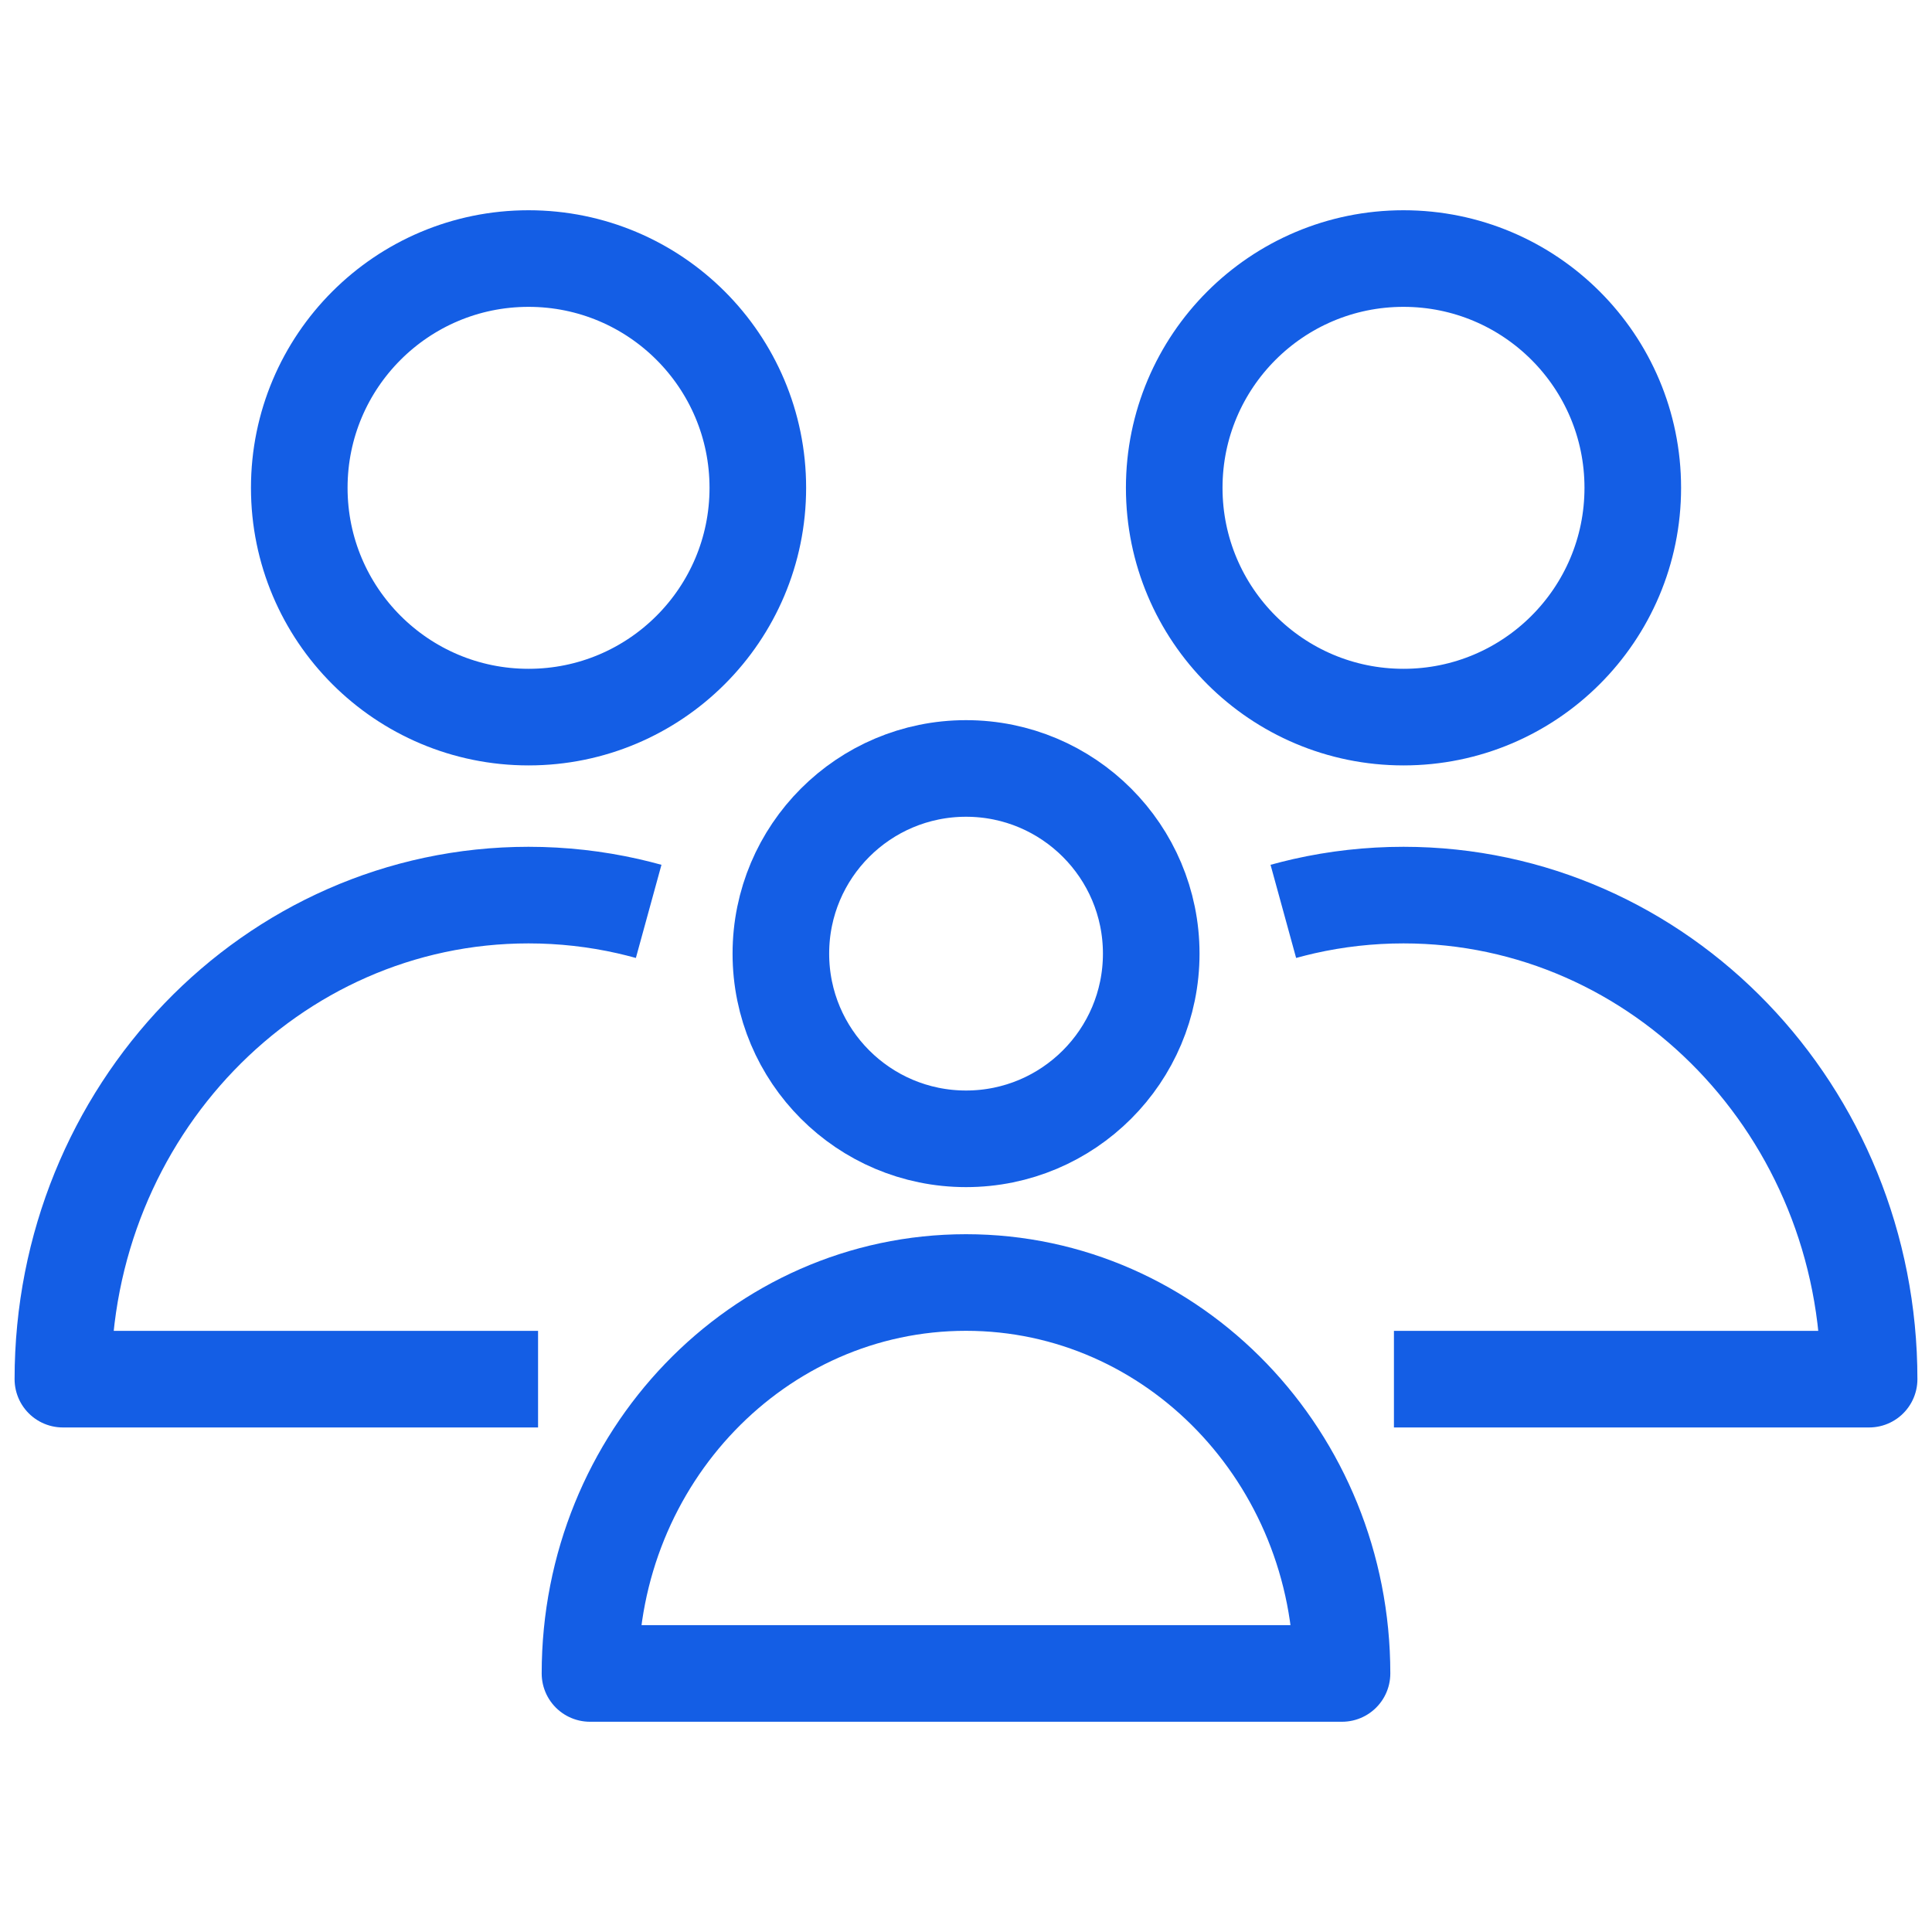
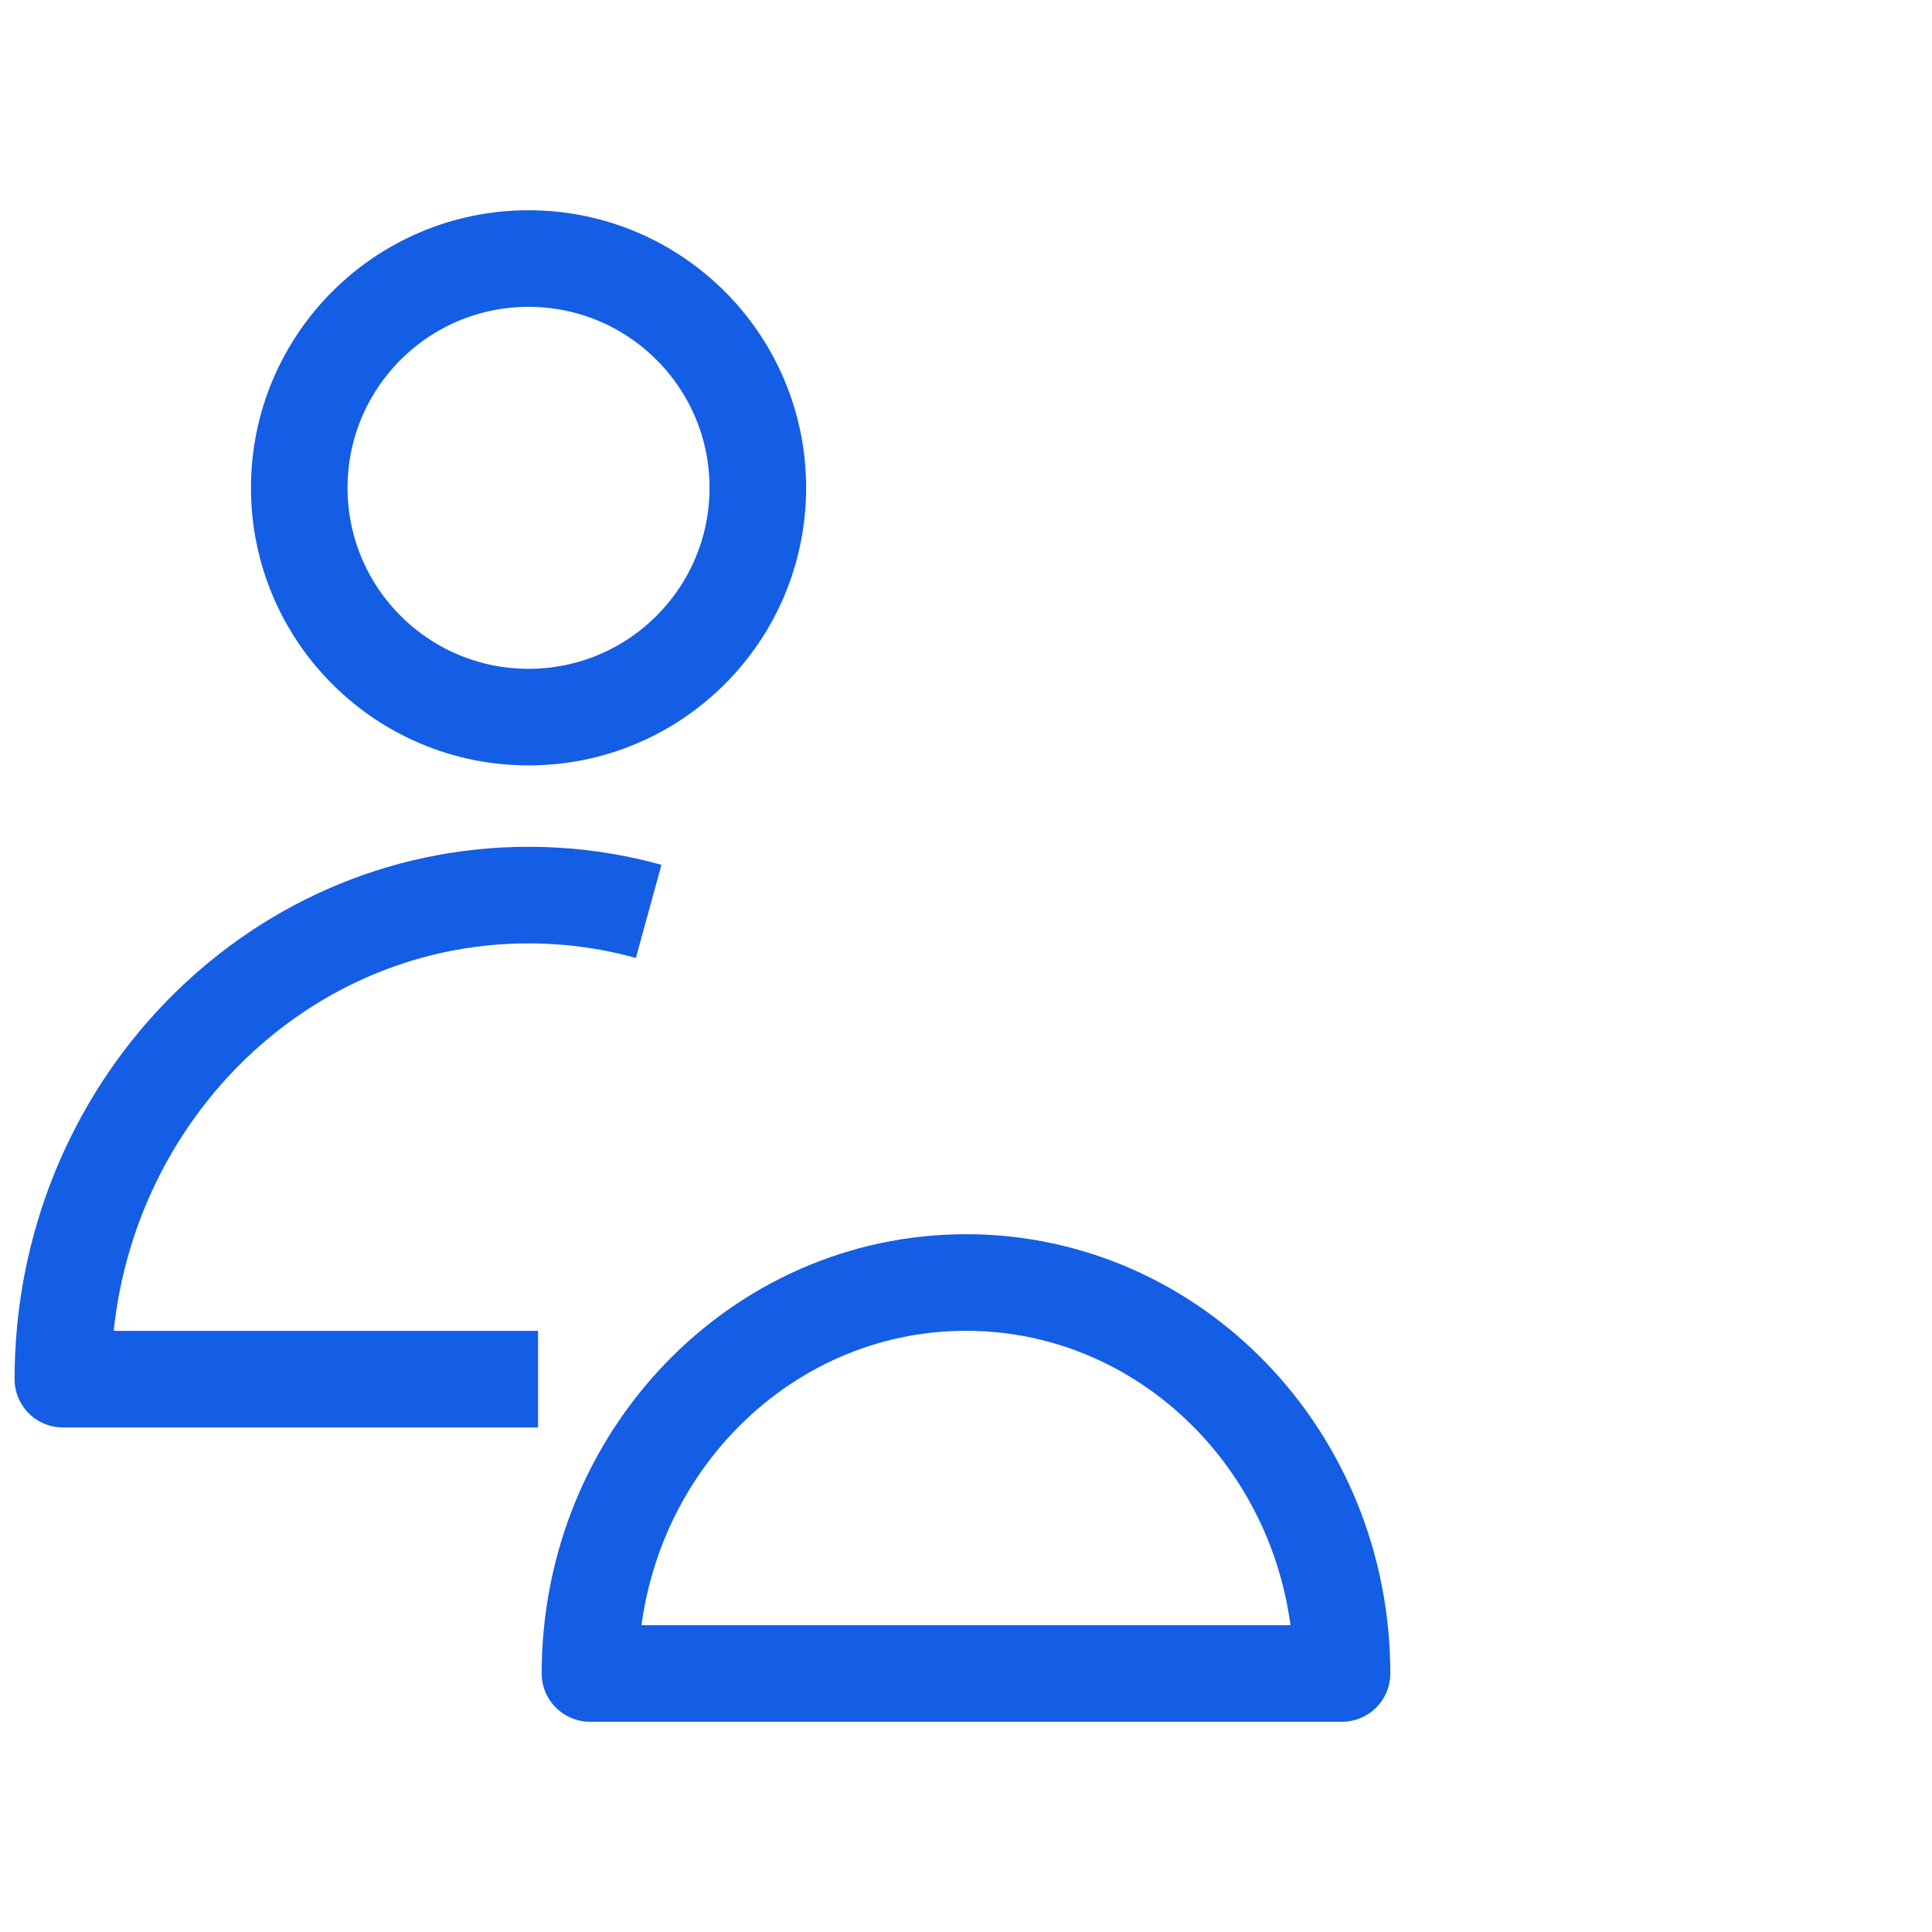
<svg xmlns="http://www.w3.org/2000/svg" width="40" height="40" viewBox="0 0 40 40" fill="none">
-   <circle cx="20.001" cy="19.744" r="3.834" stroke="#145EE5" stroke-width="2" />
  <path d="M20 26.553C15.7 26.553 12.215 30.177 12.215 34.647H27.785C27.785 30.177 24.3 26.553 20 26.553Z" stroke="#145EE5" stroke-width="2" stroke-linejoin="round" />
  <circle cx="10.943" cy="10.1" r="4.747" stroke="#145EE5" stroke-width="2" />
  <path d="M11.14 28.554H1.302C1.302 23.019 5.618 18.532 10.942 18.532C11.649 18.532 12.337 18.611 13.001 18.761C13.145 18.794 13.288 18.83 13.43 18.869" stroke="#145EE5" stroke-width="2" stroke-linejoin="round" />
-   <circle cx="4.747" cy="4.747" r="4.747" transform="matrix(-1 0 0 1 33.805 5.353)" stroke="#145EE5" stroke-width="2" />
-   <path d="M28.86 28.554H38.698C38.698 23.019 34.382 18.532 29.058 18.532C28.351 18.532 27.663 18.611 26.999 18.761C26.855 18.794 26.712 18.83 26.57 18.869" stroke="#145EE5" stroke-width="2" stroke-linejoin="round" />
</svg>